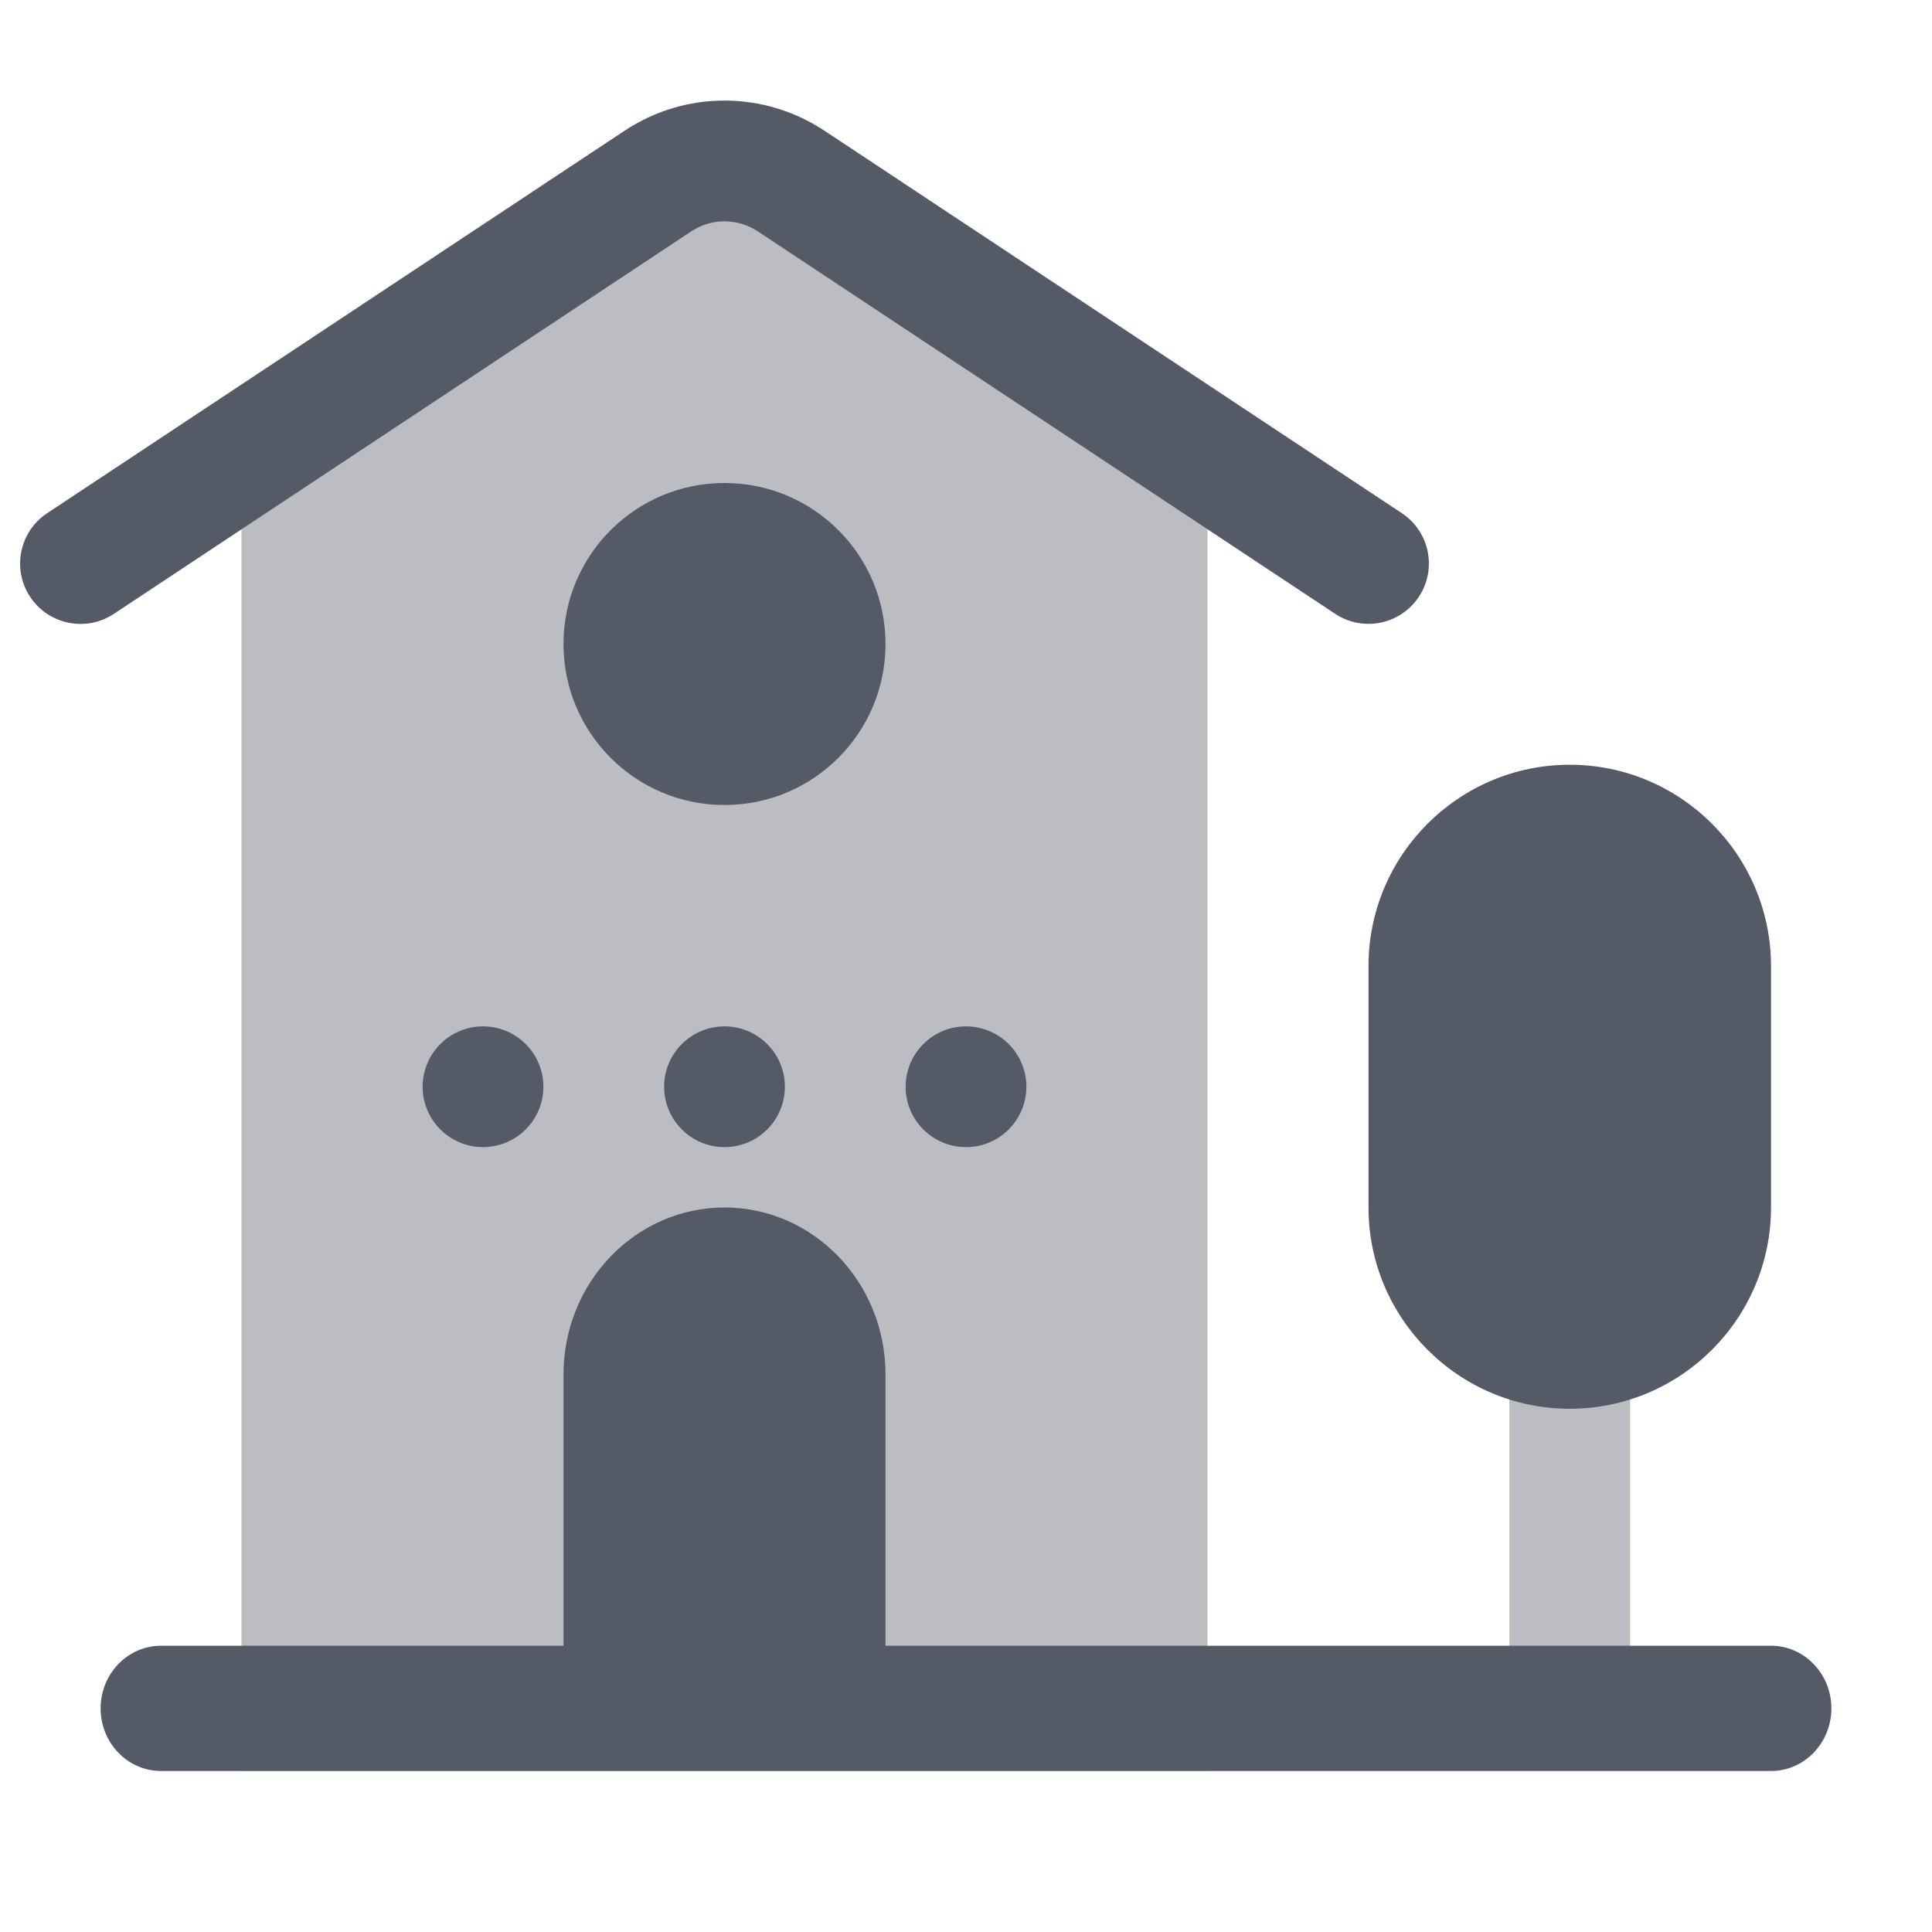
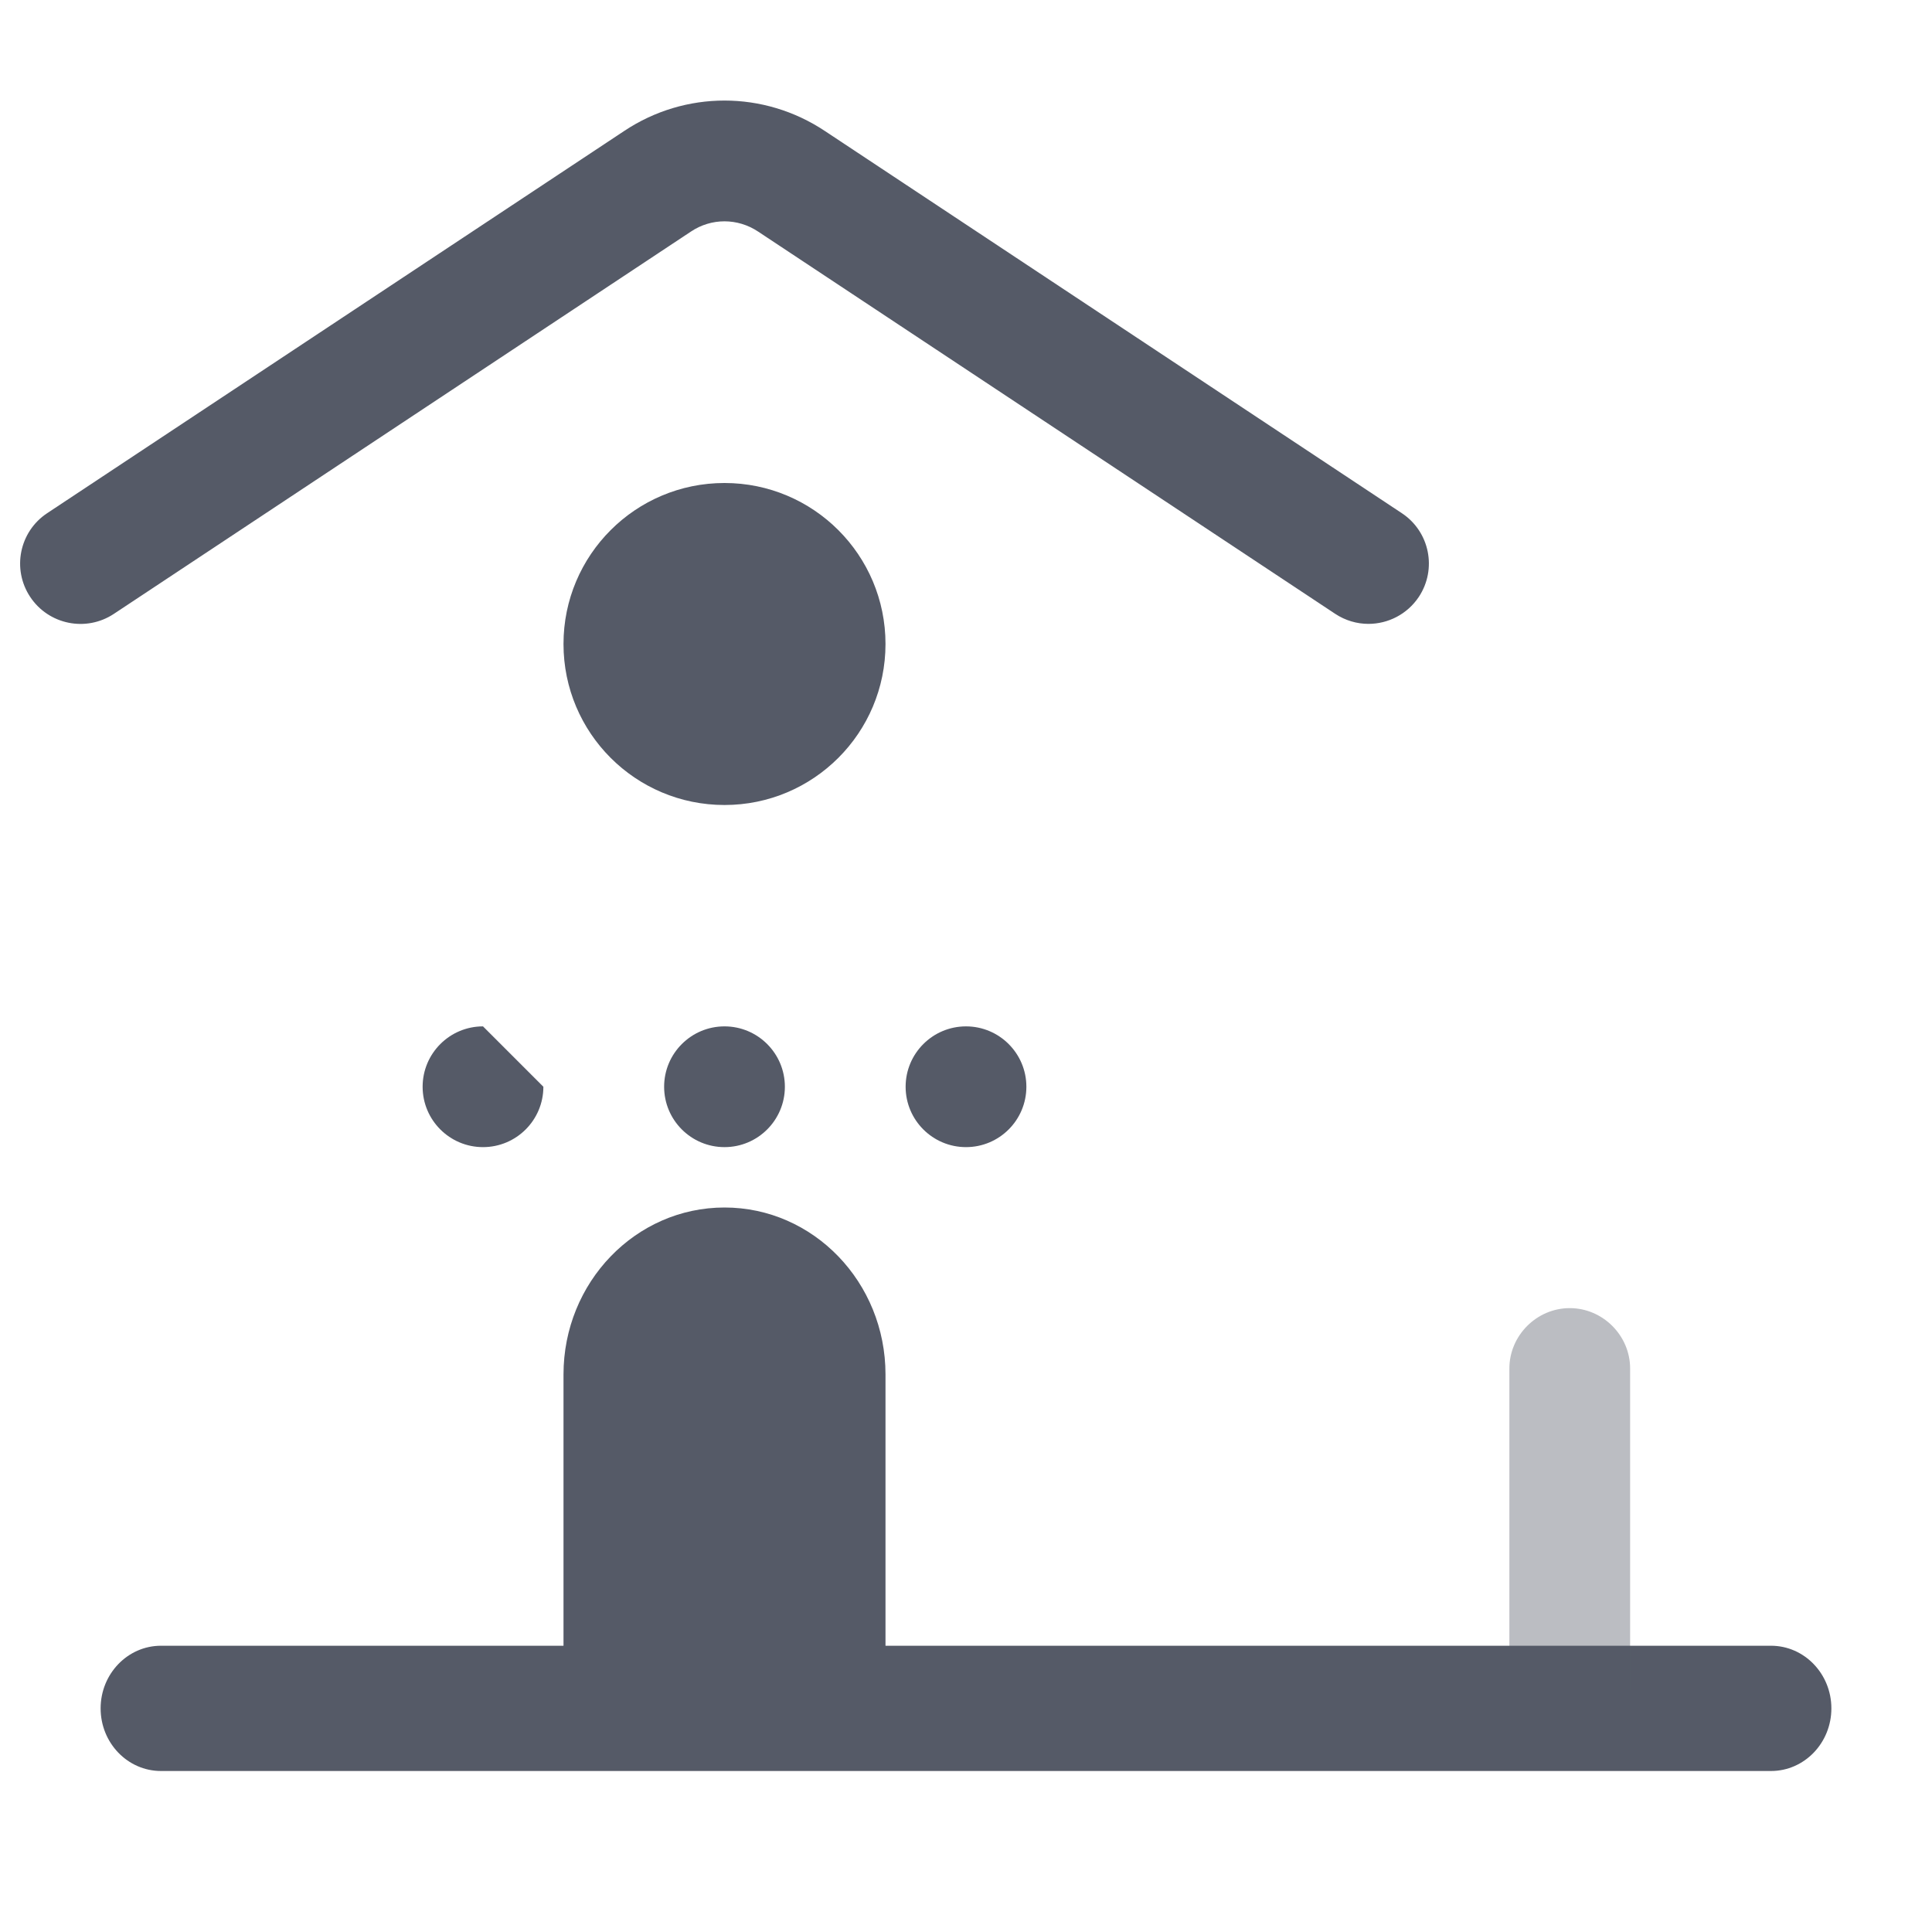
<svg xmlns="http://www.w3.org/2000/svg" width="24" height="24" viewBox="0 0 24 24" fill="none">
-   <path opacity="0.4" d="M3 5.68L8.17 2.25C8.67 1.92 9.33 1.92 9.83 2.25L15 5.68V22H3V5.68V5.68Z" fill="#555A67" />
  <path d="M9 10C10.105 10 11 9.105 11 8C11 6.895 10.105 6 9 6C7.895 6 7 6.895 7 8C7 9.105 7.895 10 9 10Z" fill="#555A67" />
  <path d="M22 20.444H11V17.074C11 15.929 10.105 15 9 15C7.896 15 7 15.929 7 17.074V20.444H2C1.586 20.444 1.25 20.793 1.25 21.222C1.25 21.652 1.586 22 2 22H22C22.414 22 22.75 21.652 22.75 21.222C22.75 20.793 22.414 20.444 22 20.444Z" fill="#555A67" />
  <path opacity="0.4" d="M20.25 17V21H18.75V17C18.75 16.59 19.09 16.25 19.5 16.25C19.91 16.25 20.25 16.59 20.25 17Z" fill="#555A67" />
-   <path d="M19.5 9.5C18.121 9.5 17 10.622 17 12V15C17 16.378 18.121 17.5 19.5 17.5C20.879 17.5 22 16.378 22 15V12C22 10.622 20.879 9.5 19.5 9.5Z" fill="#555A67" />
  <path d="M16.999 7.75C16.857 7.75 16.713 7.709 16.586 7.625L9.418 2.877C9.163 2.707 8.837 2.707 8.584 2.876L1.414 7.626C1.068 7.855 0.603 7.759 0.375 7.415C0.146 7.07 0.24 6.604 0.586 6.375L7.754 1.627C8.51 1.123 9.49 1.123 10.248 1.628L17.414 6.375C17.76 6.604 17.854 7.069 17.625 7.415C17.48 7.632 17.242 7.75 16.999 7.75Z" fill="#555A67" />
-   <path d="M6.75 13.5C6.75 13.914 6.414 14.25 6 14.25C5.586 14.25 5.25 13.914 5.25 13.5C5.25 13.086 5.586 12.75 6 12.75C6.414 12.75 6.75 13.086 6.75 13.5ZM9 12.75C8.586 12.75 8.25 13.086 8.25 13.5C8.25 13.914 8.586 14.25 9 14.25C9.414 14.25 9.75 13.914 9.75 13.5C9.75 13.086 9.414 12.75 9 12.75ZM12 12.75C11.586 12.75 11.25 13.086 11.25 13.5C11.25 13.914 11.586 14.25 12 14.25C12.414 14.25 12.75 13.914 12.75 13.5C12.75 13.086 12.414 12.75 12 12.75Z" fill="#555A67" />
+   <path d="M6.75 13.5C6.75 13.914 6.414 14.25 6 14.25C5.586 14.25 5.25 13.914 5.25 13.5C5.25 13.086 5.586 12.75 6 12.75ZM9 12.75C8.586 12.75 8.25 13.086 8.25 13.5C8.25 13.914 8.586 14.25 9 14.25C9.414 14.25 9.75 13.914 9.75 13.5C9.75 13.086 9.414 12.75 9 12.75ZM12 12.75C11.586 12.75 11.25 13.086 11.25 13.5C11.25 13.914 11.586 14.25 12 14.25C12.414 14.25 12.75 13.914 12.75 13.5C12.75 13.086 12.414 12.75 12 12.75Z" fill="#555A67" />
</svg>